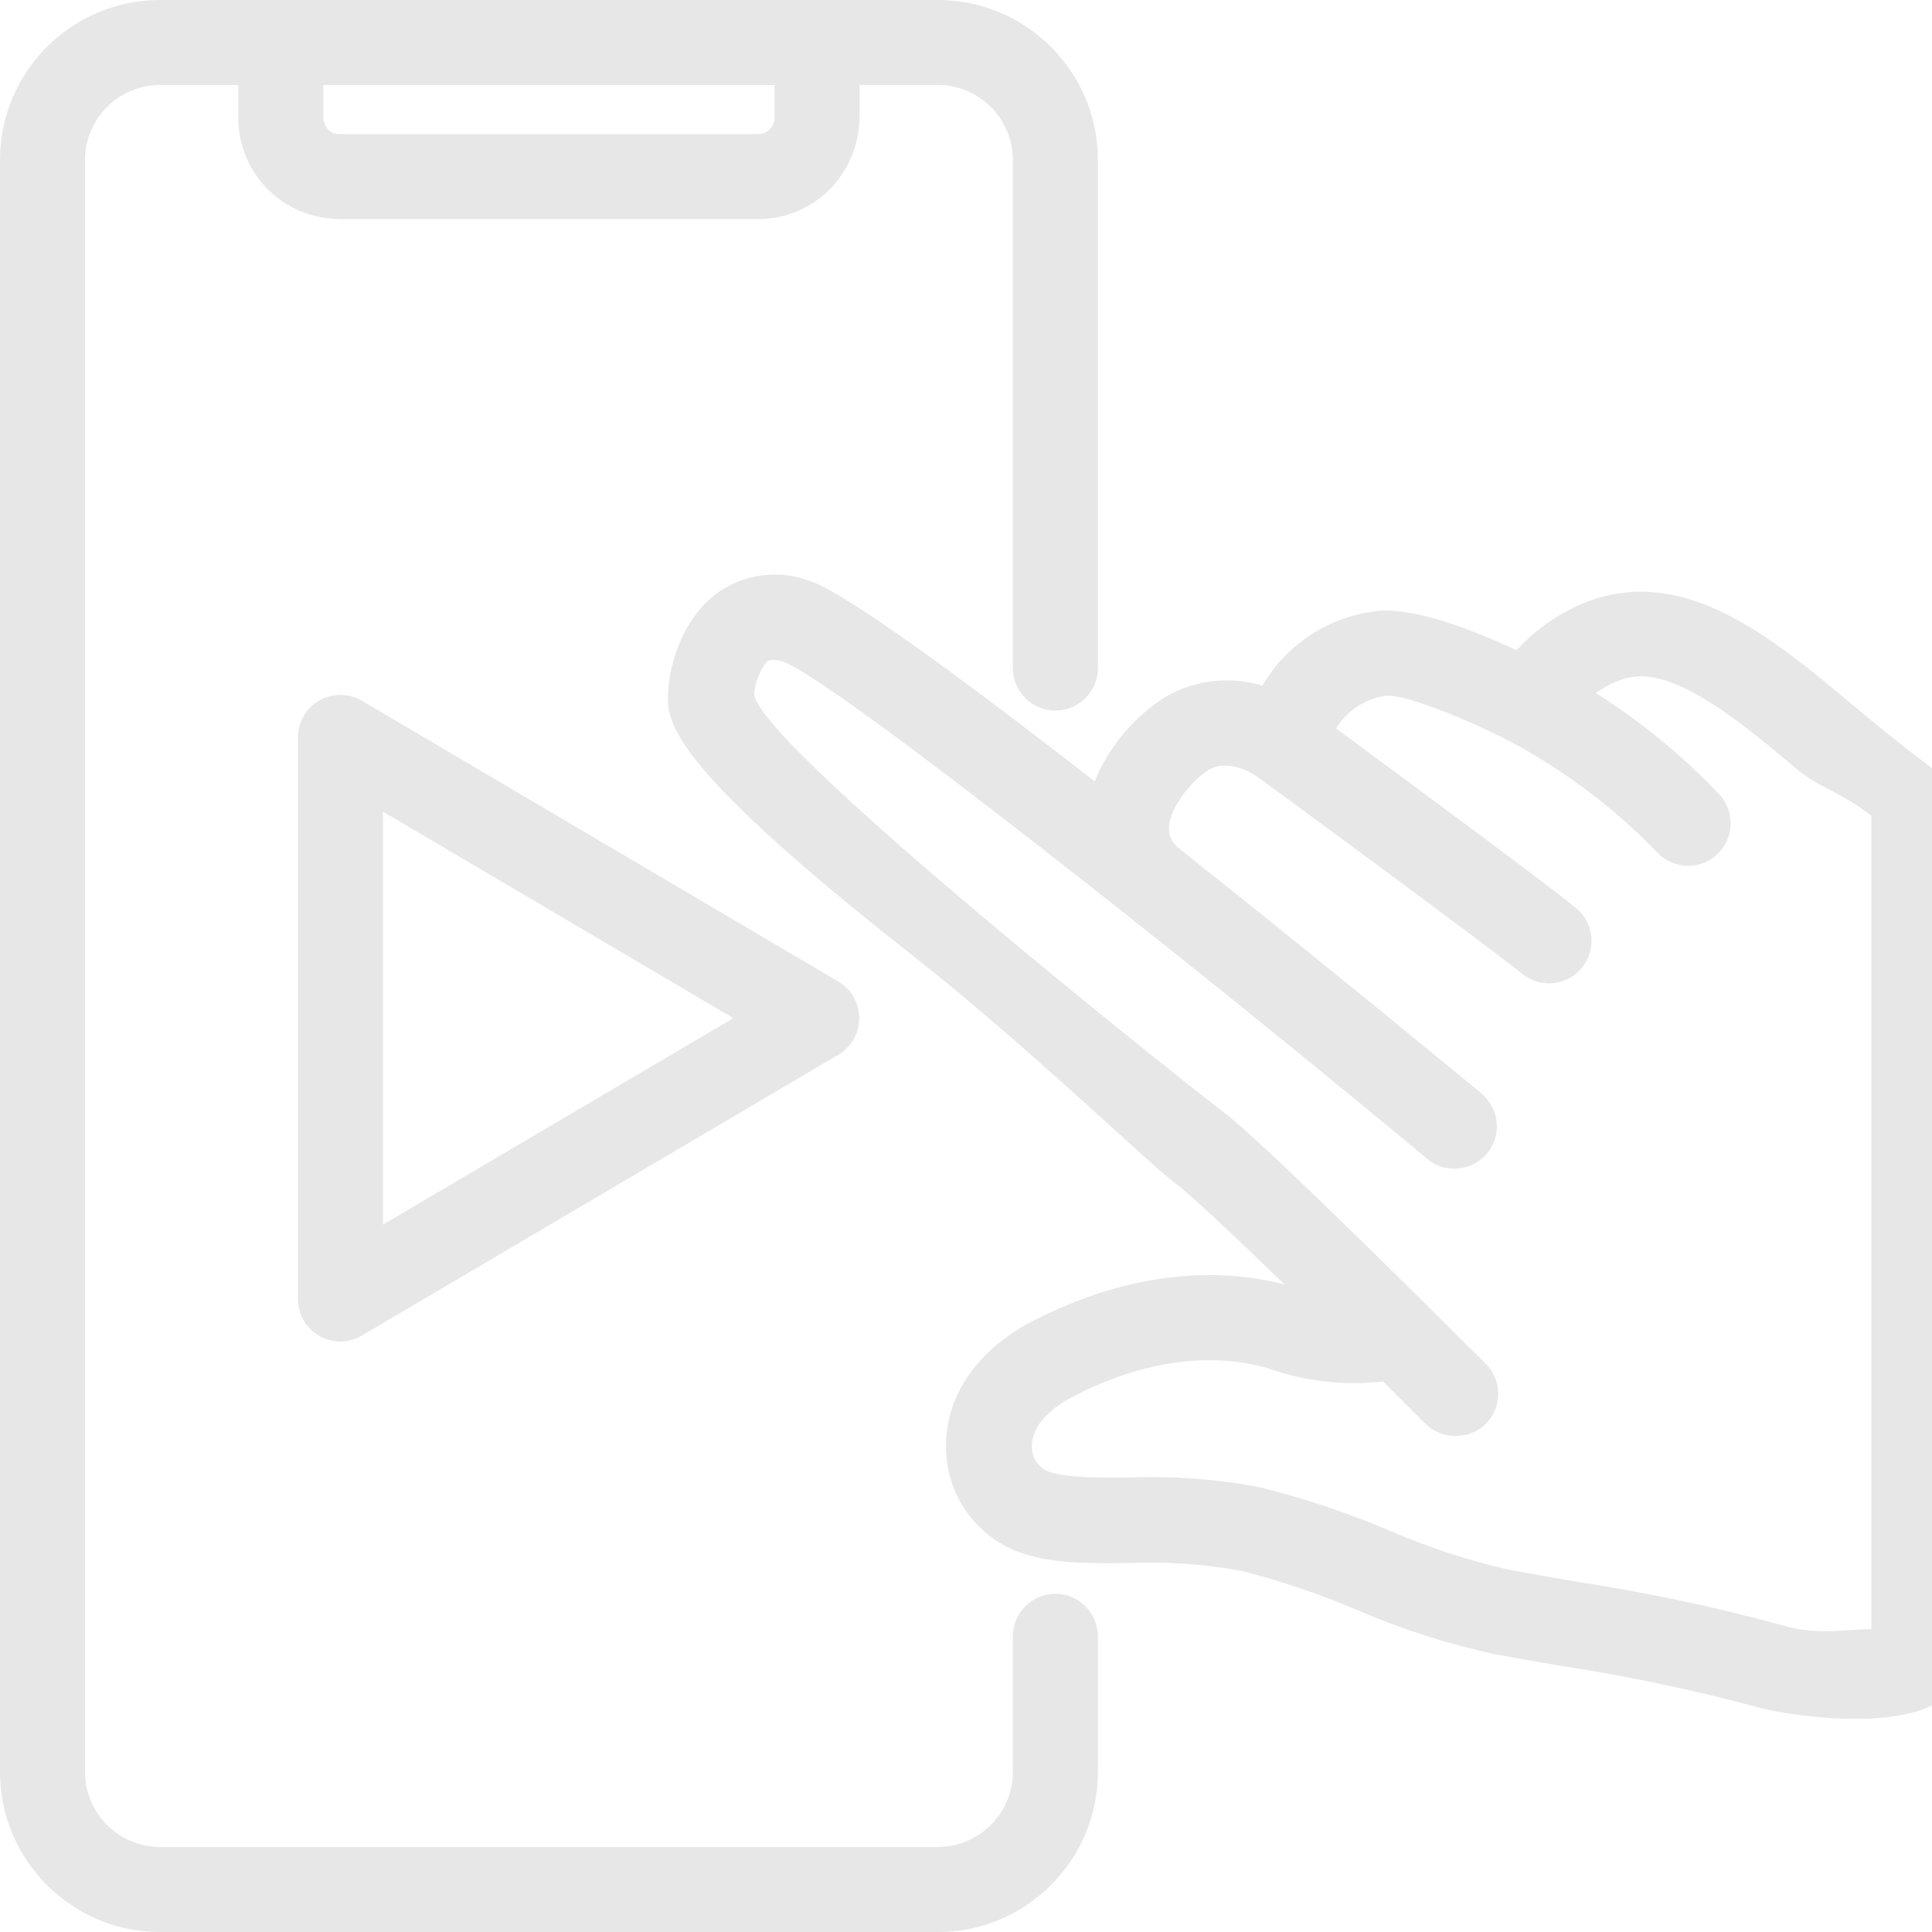
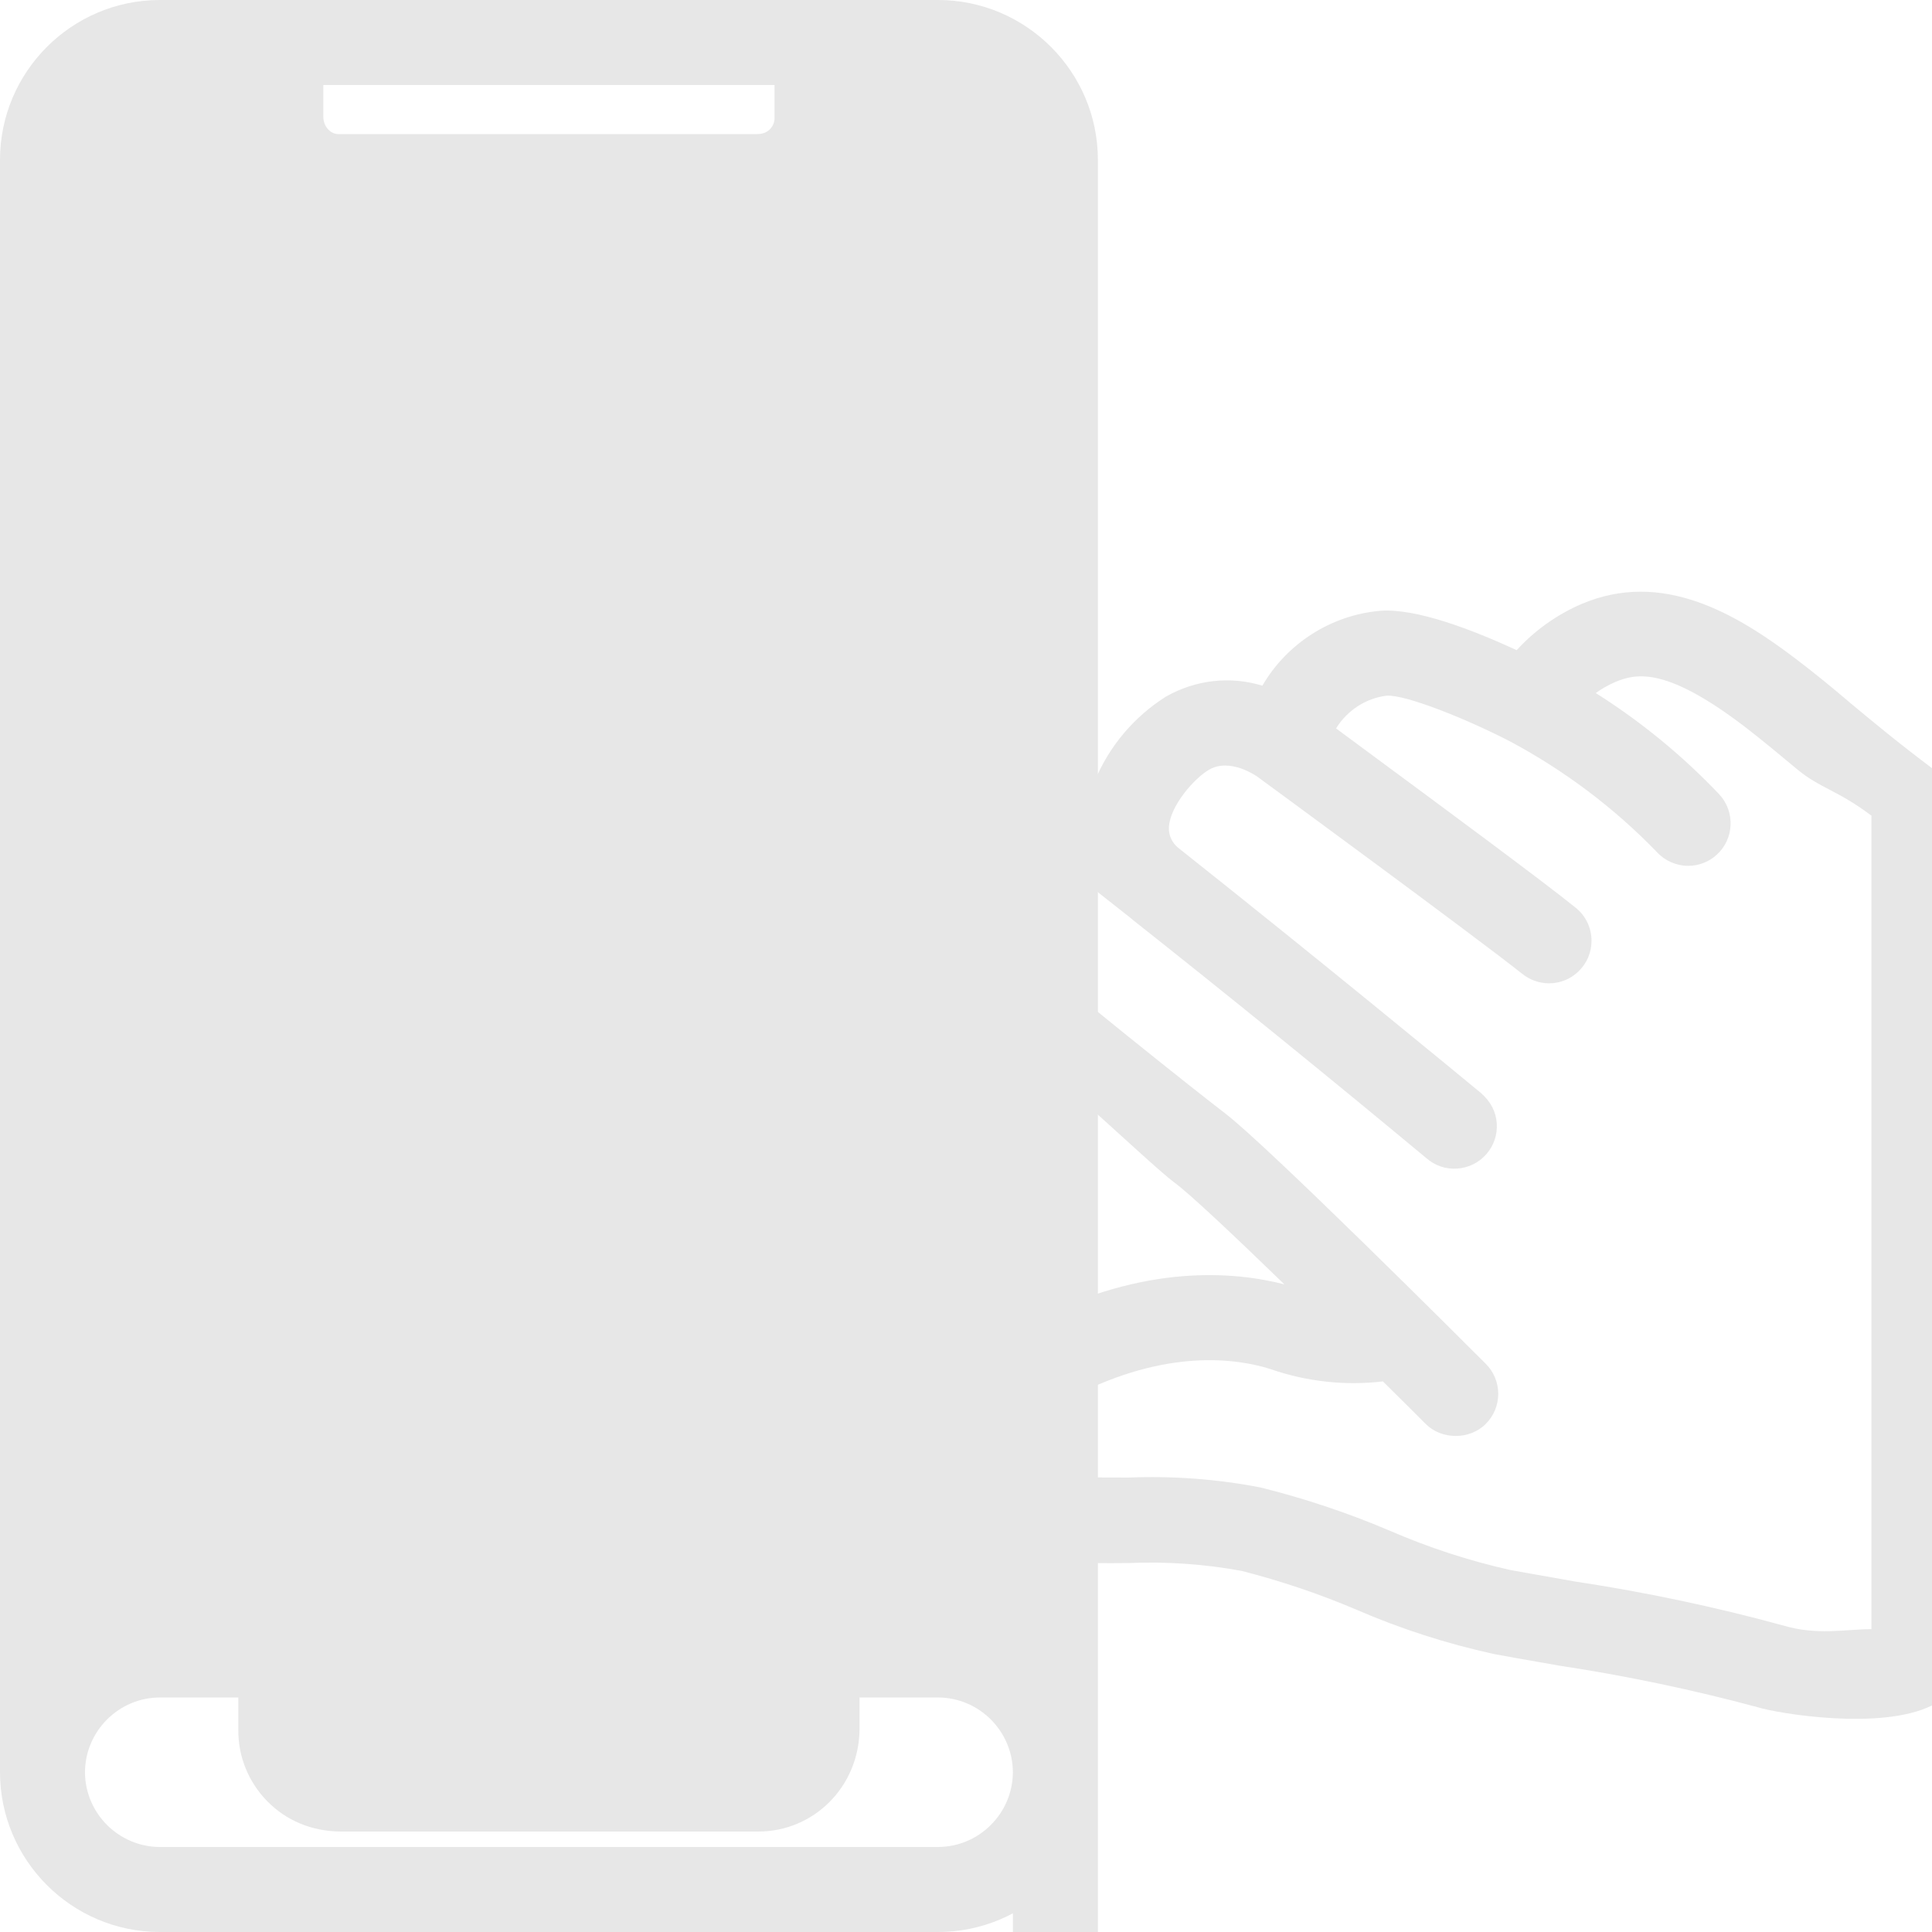
<svg xmlns="http://www.w3.org/2000/svg" version="1.1" viewBox="0 0 75 75">
  <defs>
    <style>
      .cls-1 {
        fill: #e7e7e7;
      }
    </style>
  </defs>
  <g>
    <g id="Ebene_1">
      <g id="Szene">
        <g>
          <path class="cls-1" d="M71.822,27.284c-.756-.646-1.385-1.155-2.039-1.654-2.392-1.826-5.261-3.514-8.387-2.183-.954.41-1.818,1.025-2.518,1.792-1.699-.782-3.886-1.631-5.285-1.529-1.912.162-3.632,1.263-4.588,2.908-1.242-.379-2.577-.235-3.74.422-1.247.786-2.213,1.938-2.771,3.291-9.463-7.368-10.821-7.729-11.245-7.841-1.253-.412-2.65-.133-3.654.728-1.48,1.298-1.836,3.605-1.598,4.482.273,1.005,1.26,2.979,9.413,9.378,4.36,3.422,9.199,8.096,10.153,8.808.625.451,2.455,2.189,4.297,3.973-1.925-.498-5.422-.814-9.752,1.416-2.242,1.155-3.473,3.01-3.378,5.083.062,1.675,1.1,3.176,2.651,3.828,1.277.516,2.718.507,4.416.491,1.48-.063,2.968.04,4.396.304,1.518.386,3.017.891,4.452,1.502,1.714.744,3.51,1.324,5.35,1.726.543.102,1.114.202,1.701.304l.849.149c2.588.392,5.182.937,7.693,1.614.776.241,4.789.915,6.762-.071V29.819c-1.272-.951-2.261-1.773-3.178-2.535h-0ZM69.225,63.102c-2.655-.726-5.382-1.302-8.093-1.71l-2.487-.441c-1.616-.361-3.206-.881-4.732-1.545-1.599-.678-3.263-1.236-4.973-1.661-1.698-.331-3.441-.456-5.154-.385-1.326,0-2.471,0-3.122-.246-.359-.162-.597-.52-.606-.928-.036-.707.546-1.426,1.597-1.971,3.634-1.884,6.365-1.476,7.653-1.072,1.396.49,2.904.657,4.376.483.652.643,1.229,1.219,1.659,1.65.623.623,1.71.625,2.334,0,.311-.311.484-.726.484-1.166s-.172-.856-.484-1.168c-.859-.859-8.437-8.427-10.104-9.711-2.174-1.663-18.343-14.527-18.297-16.321.052-.465.234-.903.482-1.211.048-.04.175-.144.603-.028.531.146,2.995,1.635,13.512,9.952l.121.102c3.647,2.884,7.584,6.081,11.379,9.236.333.289.749.435,1.197.403.44-.03.841-.229,1.131-.561.29-.333.433-.756.403-1.197-.03-.44-.229-.841-.618-1.179-.988-.816-6.199-5.114-11.749-9.516-.243-.195-.378-.497-.36-.807.047-.816.968-1.878,1.555-2.222.829-.484,1.863.258,1.886.275.059.041,8.434,6.182,10.283,7.653.288.23.651.359,1.022.362h.011c.437,0,.848-.17,1.158-.477.314-.31.488-.724.49-1.163.003-.513-.226-.988-.622-1.3-1.24-1.006-5.314-4.015-8.009-6.005l-1.286-.951c.429-.695,1.157-1.171,1.957-1.269.723-.056,3.112.9,4.811,1.781,2.112,1.13,4.028,2.575,5.685,4.287.312.341.756.536,1.219.536h.003c.413-.001.809-.157,1.113-.438.666-.614.71-1.658.092-2.333-1.43-1.506-3.042-2.828-4.798-3.936.231-.167.48-.308.743-.423.866-.37,2.045-.567,5.085,1.764.654.505,1.274,1.022,1.99,1.618.901.746,1.552.798,2.884,1.801v31.579c-.987,0-2.111.254-3.425-.142v-0Z" />
          <g>
-             <path class="cls-1" d="M40.97,61.87c-.91,0-1.65.74-1.65,1.65v5.277c-.006,1.595-1.308,2.897-2.901,2.903H6.202c-1.595-.006-2.897-1.308-2.903-2.901V6.202c.006-1.595,1.308-2.897,2.901-2.903h3.051v1.236c-.011,1.049.388,2.039,1.122,2.789.734.749,1.717,1.168,2.841,1.179h16.226c2.147,0,3.905-1.736,3.927-3.963v-1.241h3.05c1.595.005,2.897,1.307,2.903,2.901v19.735c0,.91.74,1.65,1.65,1.65s1.65-.74,1.65-1.65V6.2c-.004-3.415-2.786-6.196-6.201-6.2H6.2C2.785.004.004,2.785,0,6.2v62.6c.004,3.415,2.785,6.197,6.2,6.2h30.219c3.414-.003,6.197-2.784,6.2-6.2v-5.279c0-.91-.74-1.65-1.65-1.65ZM30.068,4.557c.005.168-.055.327-.17.45s-.27.193-.493.198H13.199c-.344.03-.637-.262-.648-.663v-1.241h17.516v1.241l.001.016h0Z" />
-             <path class="cls-1" d="M11.565,28.615v21.814c0,.91.74,1.65,1.661,1.65.287-.007.569-.086.817-.23l18.504-10.906c.379-.225.648-.583.757-1.01s.045-.871-.179-1.25c-.141-.238-.341-.439-.579-.578l-18.507-10.907c-.508-.295-1.141-.294-1.65-.001-.504.291-.821.835-.825,1.419h0ZM14.864,47.542v-16.036l13.603,8.018-13.603,8.018Z" />
+             <path class="cls-1" d="M40.97,61.87c-.91,0-1.65.74-1.65,1.65v5.277c-.006,1.595-1.308,2.897-2.901,2.903H6.202c-1.595-.006-2.897-1.308-2.903-2.901c.006-1.595,1.308-2.897,2.901-2.903h3.051v1.236c-.011,1.049.388,2.039,1.122,2.789.734.749,1.717,1.168,2.841,1.179h16.226c2.147,0,3.905-1.736,3.927-3.963v-1.241h3.05c1.595.005,2.897,1.307,2.903,2.901v19.735c0,.91.74,1.65,1.65,1.65s1.65-.74,1.65-1.65V6.2c-.004-3.415-2.786-6.196-6.201-6.2H6.2C2.785.004.004,2.785,0,6.2v62.6c.004,3.415,2.785,6.197,6.2,6.2h30.219c3.414-.003,6.197-2.784,6.2-6.2v-5.279c0-.91-.74-1.65-1.65-1.65ZM30.068,4.557c.005.168-.055.327-.17.45s-.27.193-.493.198H13.199c-.344.03-.637-.262-.648-.663v-1.241h17.516v1.241l.001.016h0Z" />
          </g>
        </g>
      </g>
    </g>
  </g>
</svg>